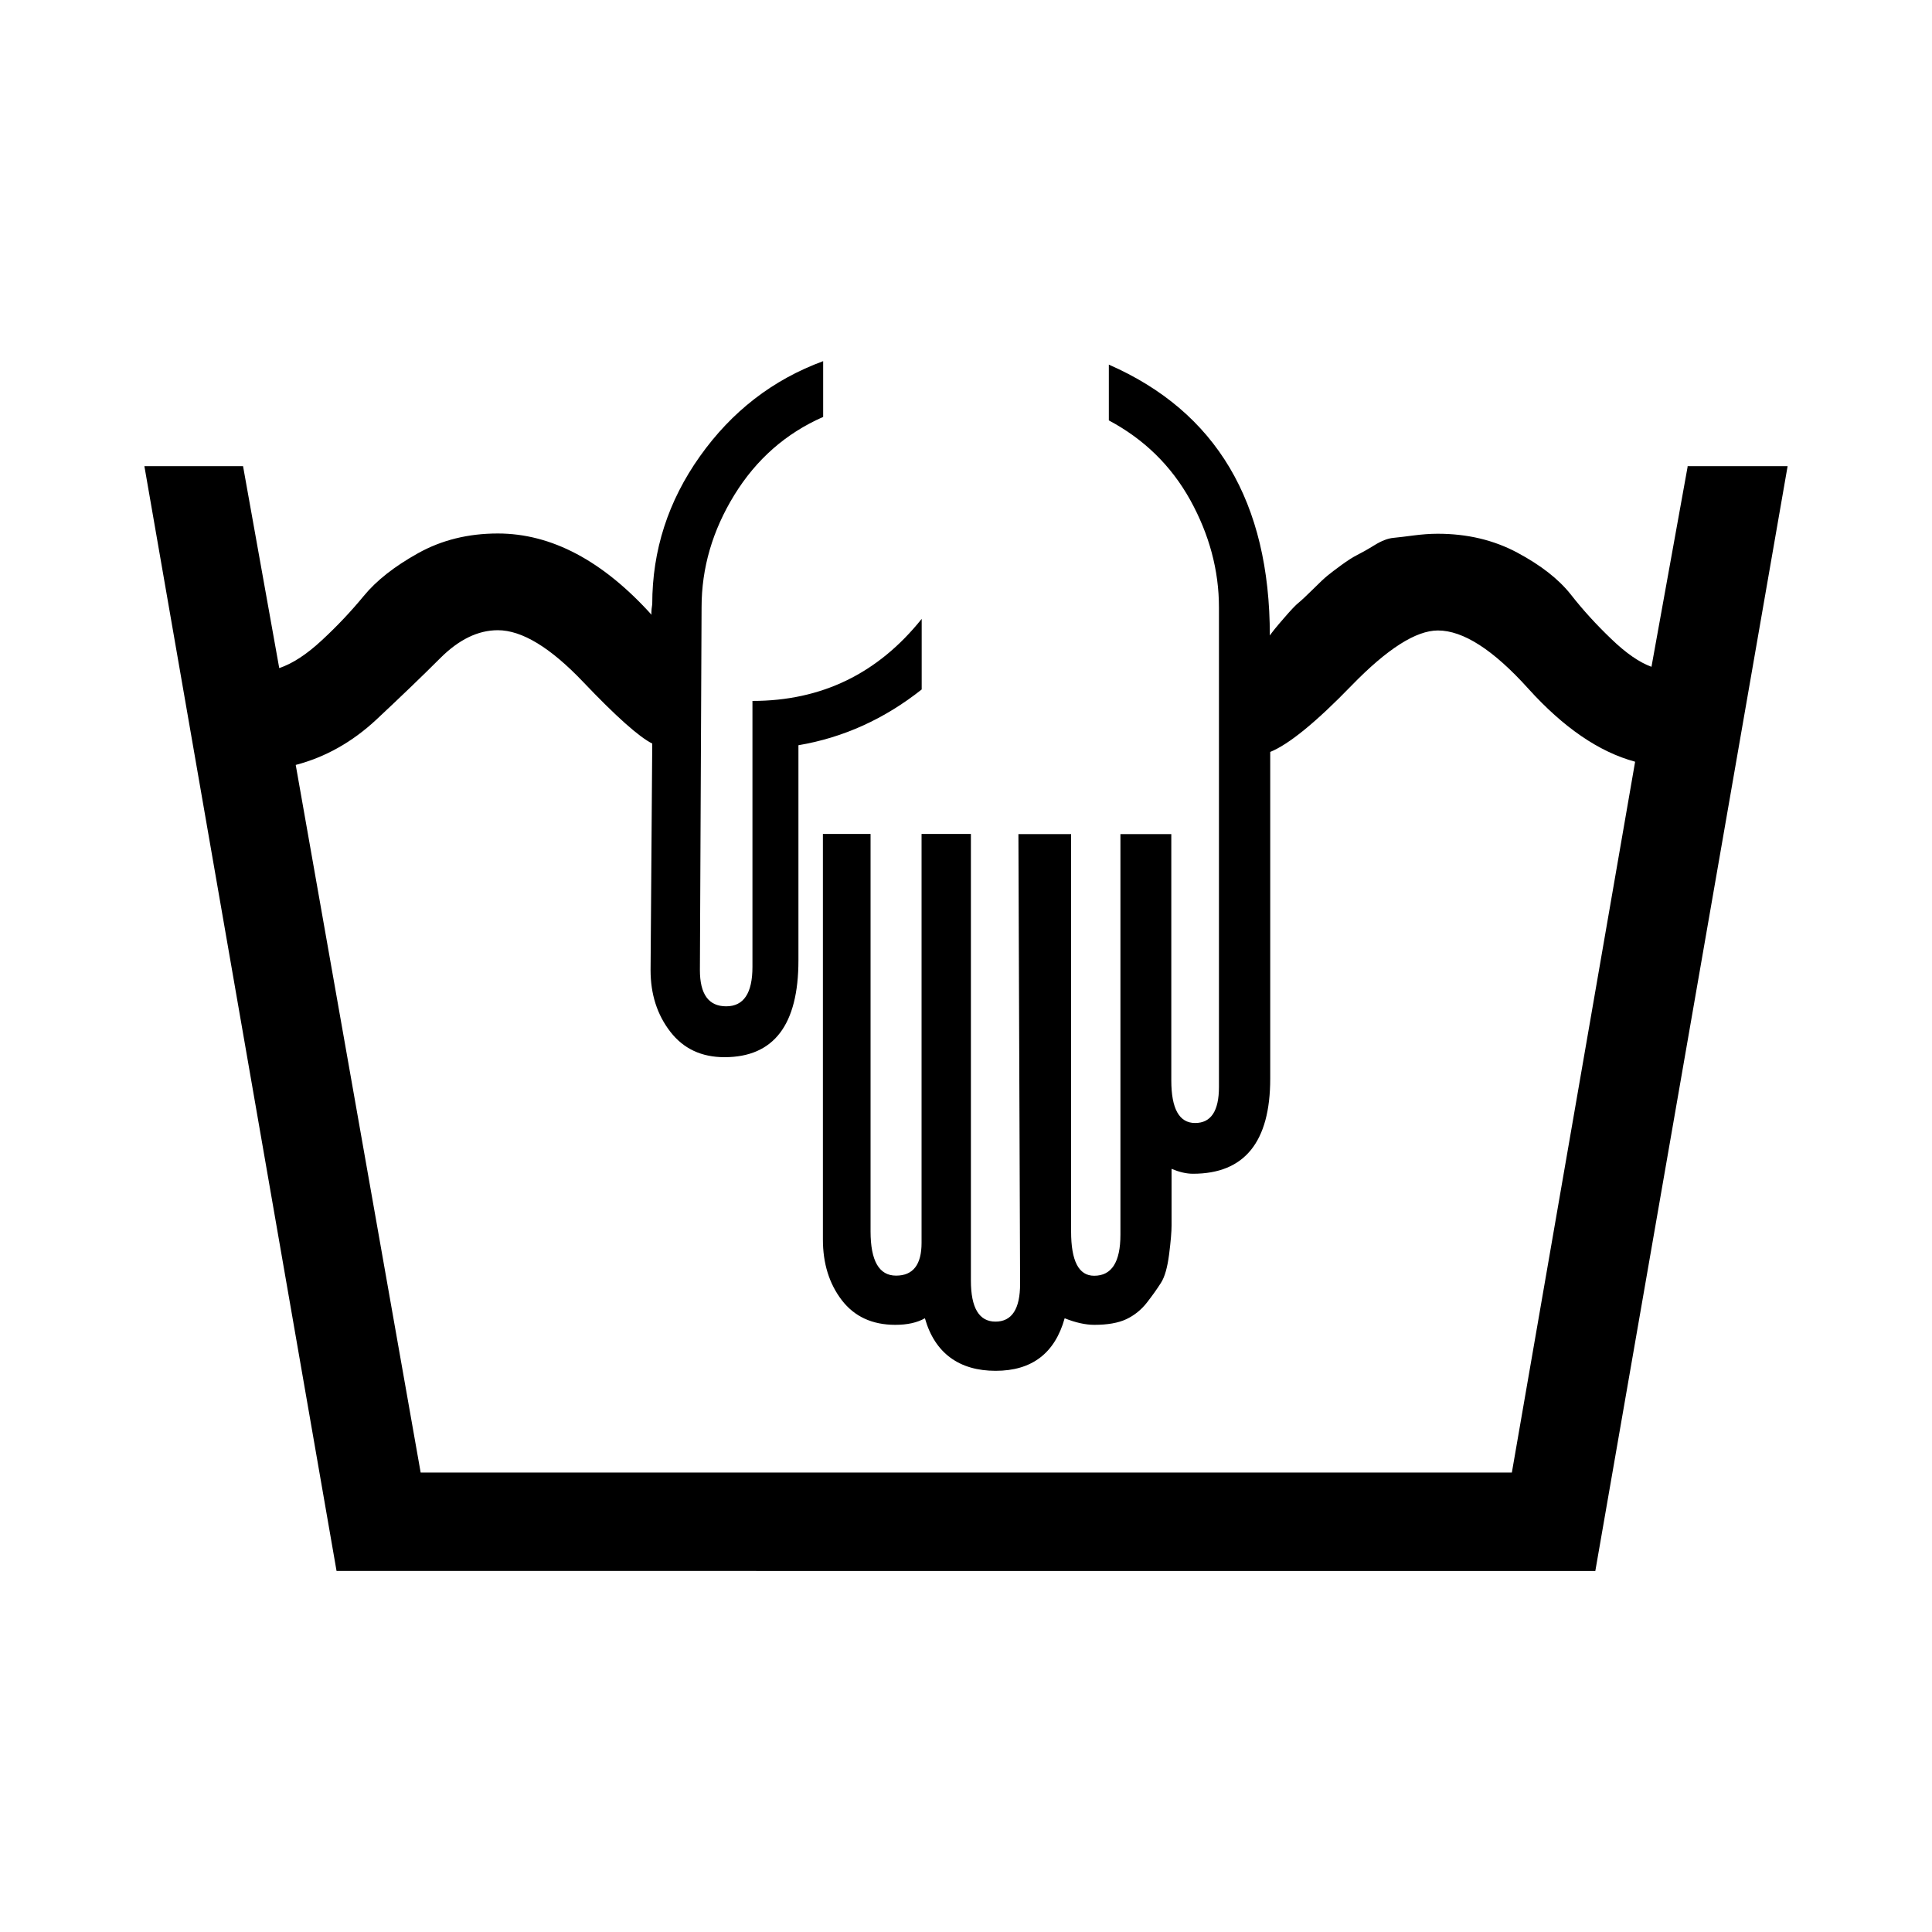
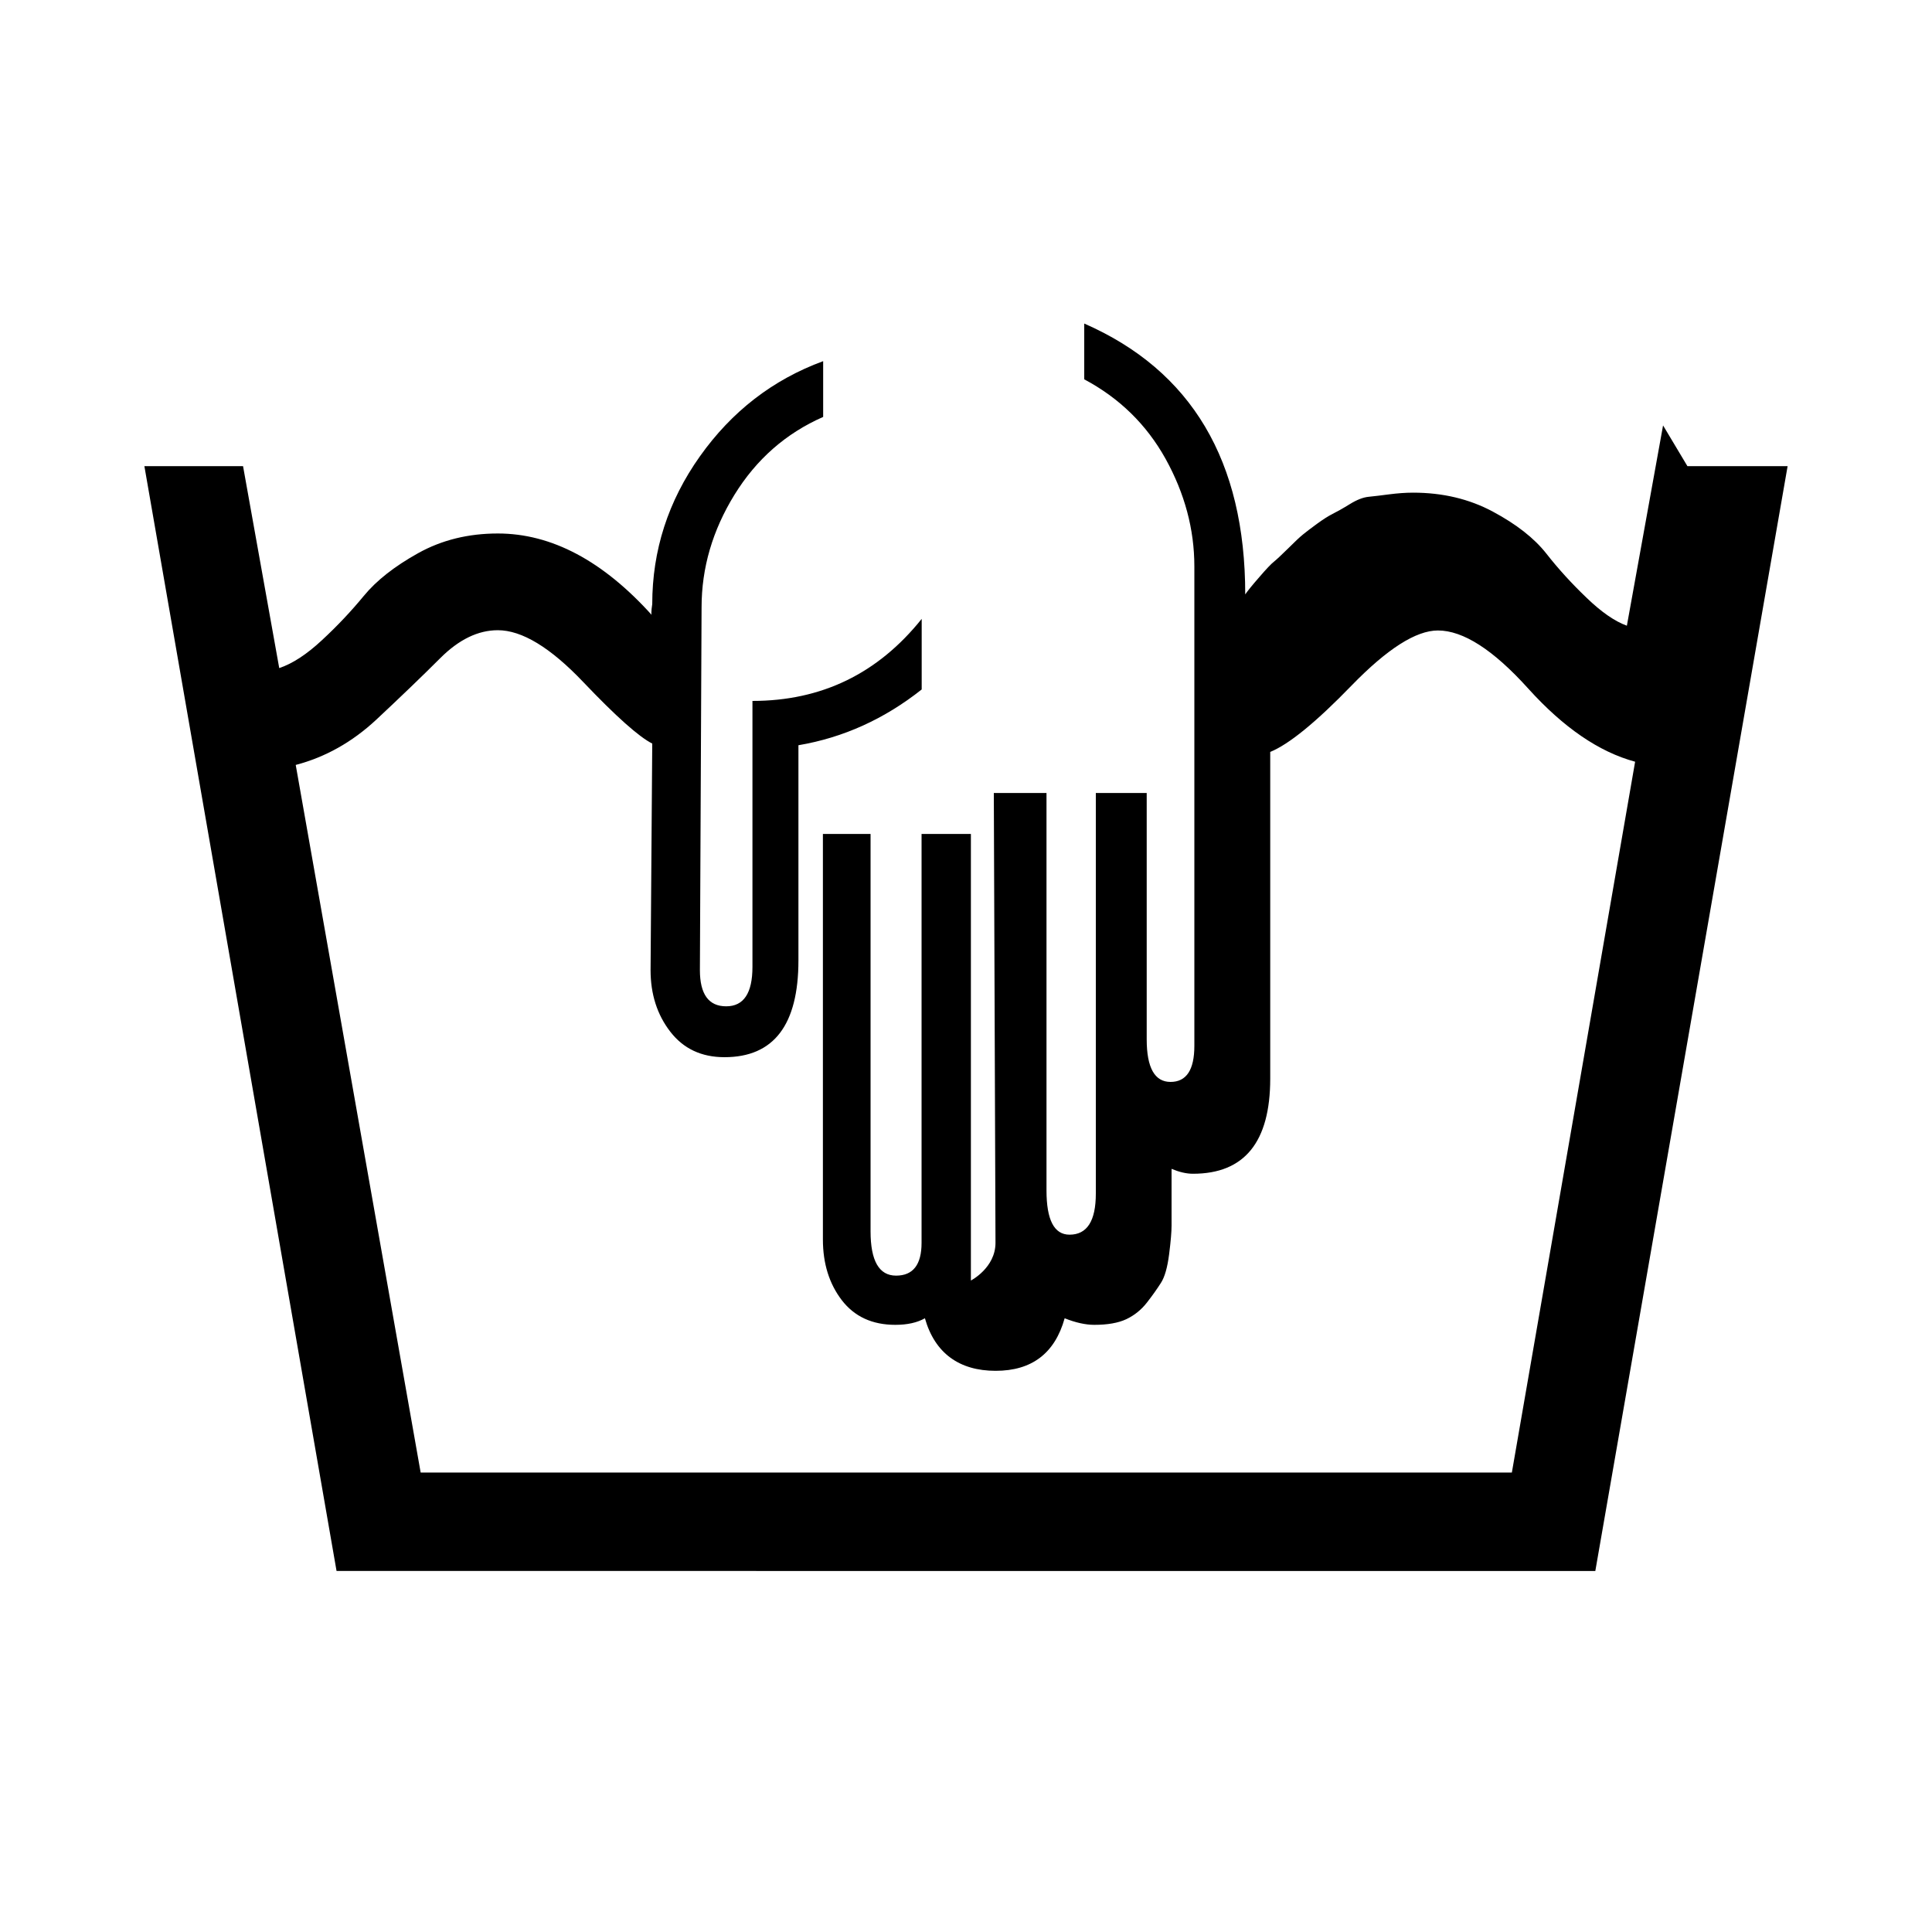
<svg xmlns="http://www.w3.org/2000/svg" id="_レイヤー_1" data-name="レイヤー 1" viewBox="0 0 150 150">
-   <path d="M131.01,36.19h7.78l-14.93,85.78H26.13L11.21,36.19h7.66l2.81,15.68c1.02-.34,2.13-1.06,3.32-2.17,1.19-1.1,2.27-2.25,3.25-3.44.98-1.19,2.38-2.29,4.21-3.31,1.83-1.02,3.89-1.53,6.19-1.53,4.17,0,8.17,2.12,11.99,6.37-.09,0-.09-.3,0-.89,0-4.16,1.23-7.99,3.7-11.47,2.47-3.48,5.65-5.95,9.57-7.39v4.33c-2.89,1.27-5.19,3.29-6.89,6.05-1.7,2.76-2.55,5.67-2.55,8.73l-.13,28.17c0,1.87.68,2.81,2.04,2.81s2.04-1.02,2.04-3.06v-20.65c5.36,0,9.74-2.12,13.14-6.37v5.48c-2.89,2.29-6.08,3.74-9.57,4.33v16.7c0,5.01-1.91,7.52-5.74,7.52-1.79,0-3.19-.66-4.21-1.98s-1.53-2.91-1.53-4.78l.13-17.59c-1.02-.51-2.81-2.1-5.36-4.78-2.55-2.68-4.76-4.02-6.63-4.02-1.53,0-3.02.72-4.47,2.17-1.45,1.45-3.11,3.04-4.97,4.78-1.87,1.74-3.96,2.91-6.25,3.51l9.7,54.94h84.72l9.57-55.19c-2.81-.76-5.57-2.66-8.29-5.67-2.72-3.02-5.06-4.52-7.02-4.52-1.7,0-3.93,1.42-6.7,4.27-2.76,2.85-4.87,4.57-6.32,5.16v25.36c0,4.93-2,7.39-6,7.39-.51,0-1.06-.13-1.66-.38v4.4c0,.47-.06,1.21-.19,2.23-.13,1.02-.34,1.77-.64,2.23-.3.47-.66.98-1.09,1.53-.43.55-.96.98-1.59,1.28-.64.3-1.47.44-2.49.44-.68,0-1.45-.17-2.3-.51-.76,2.72-2.55,4.08-5.36,4.08s-4.72-1.36-5.49-4.08c-.6.34-1.36.51-2.3.51-1.79,0-3.17-.64-4.15-1.91-.98-1.28-1.47-2.85-1.47-4.72v-31.48h3.7v30.85c0,2.29.66,3.44,1.98,3.44s1.98-.85,1.98-2.55v-31.74h3.83v34.67c0,2.13.64,3.19,1.91,3.19s1.91-.98,1.91-2.93l-.13-34.92h4.09v30.85c0,2.29.59,3.44,1.79,3.44,1.36,0,2.04-1.06,2.04-3.19v-31.1h3.95v19.12c0,2.21.62,3.31,1.85,3.31s1.85-.93,1.85-2.8v-37.22c0-2.89-.75-5.67-2.23-8.35-1.49-2.68-3.6-4.73-6.32-6.18v-4.33c8.34,3.65,12.5,10.67,12.5,21.03.17-.25.53-.7,1.09-1.34.55-.64.93-1.04,1.15-1.21.21-.17.57-.51,1.09-1.02.51-.51.89-.87,1.15-1.08s.62-.49,1.09-.83c.47-.34.87-.6,1.21-.77.34-.17.79-.42,1.34-.76.55-.34,1.04-.53,1.47-.57.43-.04.96-.11,1.59-.19s1.25-.13,1.85-.13c2.3,0,4.36.49,6.19,1.47,1.83.98,3.21,2.06,4.15,3.25.93,1.19,1.98,2.34,3.13,3.44,1.15,1.11,2.19,1.83,3.13,2.17l2.81-15.55Z" />
+   <path d="M131.01,36.19h7.78l-14.93,85.78H26.13L11.21,36.19h7.66l2.81,15.68c1.02-.34,2.13-1.06,3.32-2.17,1.19-1.1,2.27-2.25,3.25-3.44.98-1.19,2.38-2.29,4.21-3.31,1.83-1.02,3.89-1.53,6.19-1.53,4.17,0,8.17,2.12,11.99,6.37-.09,0-.09-.3,0-.89,0-4.16,1.23-7.99,3.7-11.47,2.47-3.48,5.65-5.95,9.57-7.39v4.33c-2.89,1.27-5.19,3.29-6.89,6.05-1.7,2.76-2.55,5.67-2.55,8.73l-.13,28.17c0,1.87.68,2.81,2.04,2.81s2.04-1.02,2.04-3.06v-20.65c5.36,0,9.74-2.12,13.14-6.37v5.48c-2.89,2.29-6.08,3.74-9.57,4.33v16.7c0,5.01-1.91,7.52-5.74,7.52-1.79,0-3.19-.66-4.21-1.98s-1.53-2.91-1.53-4.78l.13-17.59c-1.02-.51-2.81-2.1-5.36-4.78-2.55-2.68-4.76-4.02-6.63-4.02-1.53,0-3.02.72-4.47,2.17-1.45,1.45-3.11,3.04-4.97,4.78-1.87,1.74-3.96,2.91-6.25,3.51l9.7,54.94h84.72l9.57-55.19c-2.81-.76-5.57-2.66-8.29-5.67-2.72-3.02-5.06-4.52-7.02-4.52-1.7,0-3.93,1.42-6.7,4.27-2.76,2.85-4.87,4.57-6.32,5.16v25.36c0,4.93-2,7.39-6,7.39-.51,0-1.06-.13-1.66-.38v4.4c0,.47-.06,1.21-.19,2.23-.13,1.02-.34,1.77-.64,2.23-.3.47-.66.98-1.09,1.53-.43.55-.96.98-1.59,1.28-.64.3-1.47.44-2.49.44-.68,0-1.45-.17-2.3-.51-.76,2.72-2.55,4.08-5.36,4.08s-4.72-1.36-5.49-4.08c-.6.34-1.36.51-2.3.51-1.79,0-3.17-.64-4.15-1.91-.98-1.28-1.47-2.85-1.47-4.72v-31.48h3.7v30.85c0,2.29.66,3.44,1.98,3.44s1.98-.85,1.98-2.55v-31.74h3.83v34.67s1.91-.98,1.91-2.93l-.13-34.92h4.09v30.85c0,2.29.59,3.44,1.79,3.44,1.36,0,2.04-1.06,2.04-3.19v-31.1h3.95v19.12c0,2.21.62,3.31,1.85,3.31s1.85-.93,1.85-2.8v-37.22c0-2.89-.75-5.67-2.23-8.35-1.49-2.68-3.6-4.73-6.32-6.18v-4.33c8.34,3.65,12.5,10.67,12.5,21.03.17-.25.53-.7,1.09-1.34.55-.64.93-1.04,1.15-1.21.21-.17.57-.51,1.09-1.02.51-.51.89-.87,1.15-1.08s.62-.49,1.09-.83c.47-.34.87-.6,1.21-.77.34-.17.79-.42,1.34-.76.55-.34,1.04-.53,1.47-.57.43-.04.96-.11,1.59-.19s1.25-.13,1.85-.13c2.3,0,4.36.49,6.19,1.47,1.83.98,3.21,2.06,4.15,3.25.93,1.19,1.98,2.34,3.13,3.44,1.15,1.11,2.19,1.83,3.13,2.17l2.81-15.55Z" />
</svg>